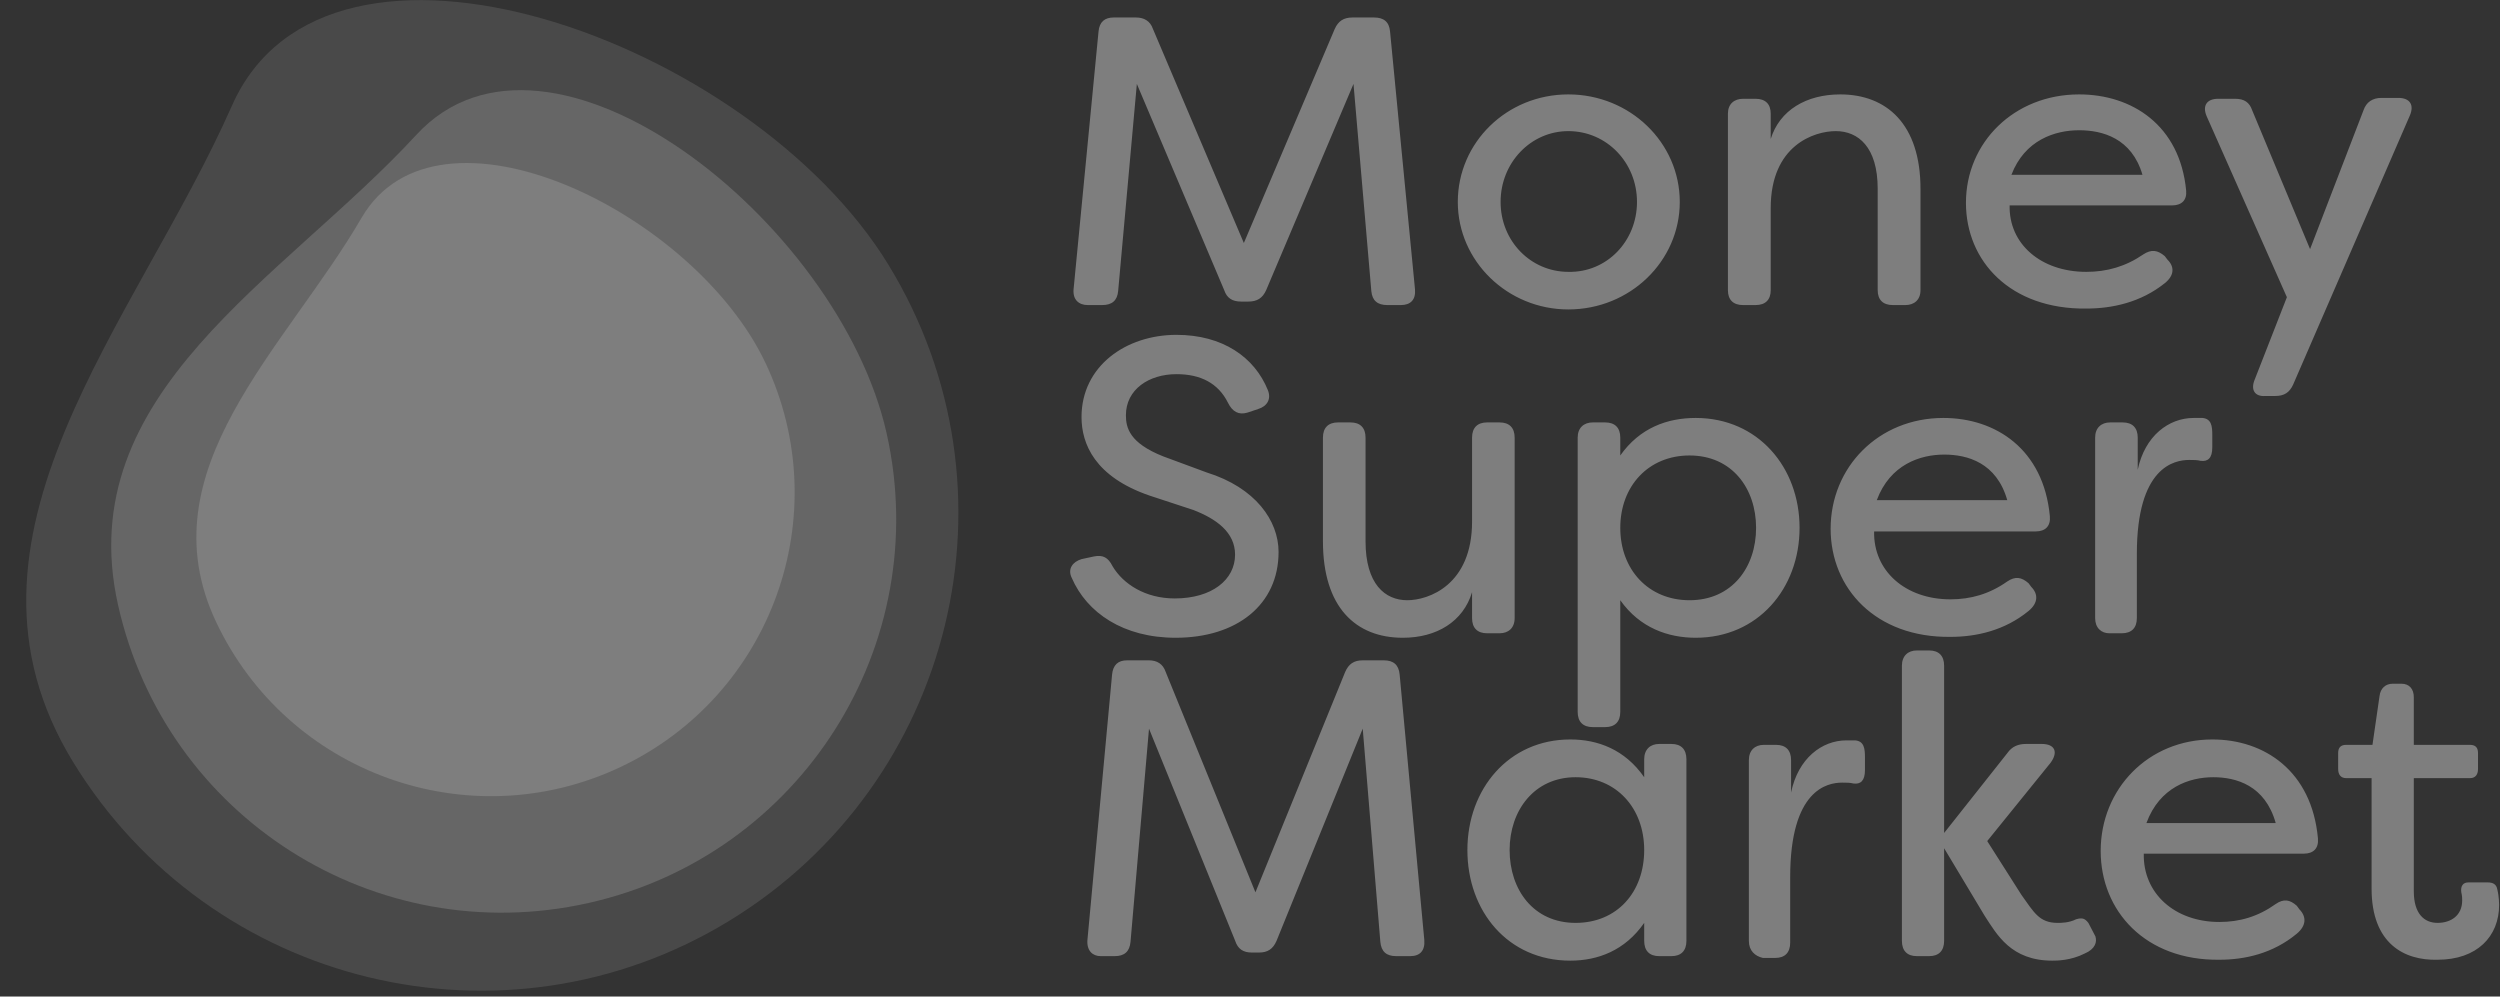
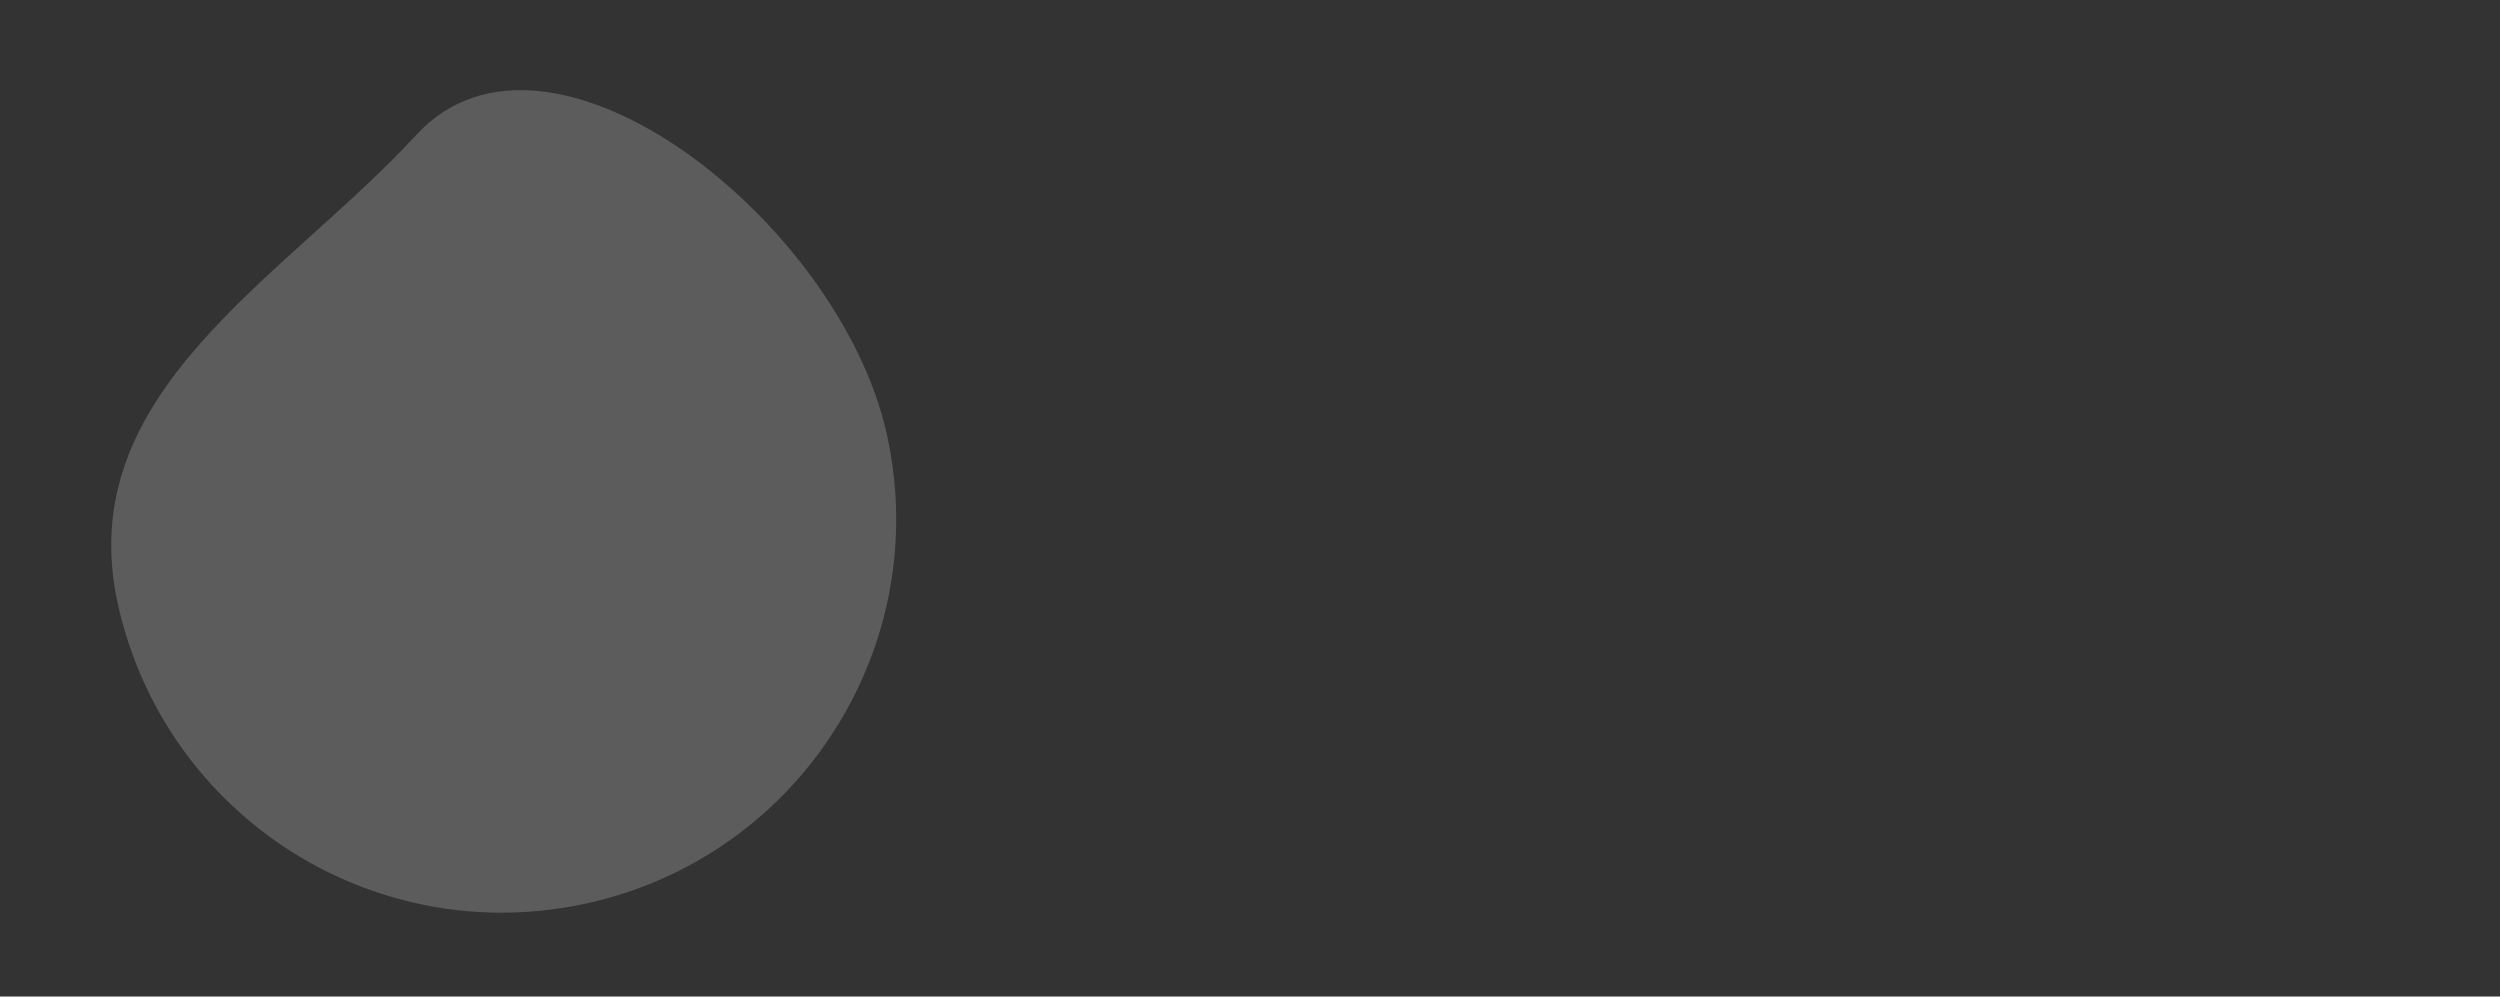
<svg xmlns="http://www.w3.org/2000/svg" width="143px" height="57px" viewBox="0 0 143 57" version="1.1">
  <rect x="0" y="0" width="143" height="57" fill="#333333" stroke="none" />
  <title>moneysupermarket-logo</title>
  <g id="Symbols" stroke="none" stroke-width="1" fill="none" fill-rule="evenodd" opacity="0.4">
    <g id="SOI/2.0/Desktop/Banner/Logo-Banner/Dark" transform="translate(-204, -32)">
      <g id="Logo-Group" transform="translate(177, 32)">
        <g id="Stacked-Group" transform="translate(27, 0)">
          <g id="Group-2" transform="translate(1, 0)">
            <g id="Group" fill="#EEEEEE" fill-rule="nonzero">
-               <path d="M49.811,15.133 C57.684,27.996 53.596,44.793 40.727,52.662 C27.858,60.531 11.052,56.445 3.179,43.582 C-4.693,30.719 6.763,18.512 12.264,6.053 C17.764,-6.406 41.938,2.27 49.811,15.133 Z" id="Path" opacity="0.3" />
              <path d="M49.71,24.767 C52.436,36.873 44.815,48.929 32.652,51.653 C20.49,54.377 8.479,46.76 5.753,34.604 C3.028,22.447 15.191,15.99 22.811,7.718 C30.381,-0.504 46.985,12.661 49.71,24.767 Z" id="Path" opacity="0.55" />
-               <path d="M42.796,20.782 C46.884,29.458 43.15,39.799 34.469,43.885 C25.789,47.971 15.443,44.238 11.355,35.562 C7.267,26.886 15.342,19.925 19.682,12.459 C24.022,4.994 38.708,12.106 42.796,20.782 Z" id="Path" />
            </g>
            <g id="Group" transform="translate(60, 1)" fill="#EEEEEE" fill-rule="nonzero">
-               <path d="M28.822,41.297 C30.381,41.297 31.941,41.863 33.048,43.457 L33.048,42.429 C33.048,41.863 33.4,41.554 33.903,41.554 L34.607,41.554 C35.161,41.554 35.463,41.863 35.463,42.429 L35.463,52.817 C35.463,53.383 35.161,53.691 34.607,53.691 L33.903,53.691 C33.35,53.691 33.048,53.383 33.048,52.817 L33.048,51.789 C31.941,53.383 30.381,53.949 28.822,53.949 C25.25,53.949 22.935,51.12 22.935,47.623 C22.935,44.126 25.3,41.297 28.822,41.297 Z M49.348,36.206 C49.902,36.206 50.204,36.514 50.204,37.08 L50.204,46.646 L53.826,42.069 C54.078,41.709 54.43,41.554 54.883,41.554 L55.788,41.554 C56.543,41.554 56.744,42.017 56.291,42.634 L52.669,47.109 L54.631,50.194 C55.335,51.171 55.637,51.789 56.694,51.789 C56.895,51.789 57.348,51.789 57.75,51.583 C58.102,51.48 58.253,51.531 58.455,51.789 L58.857,52.56 C58.958,52.869 58.857,53.28 58.253,53.537 C57.448,53.949 56.643,53.949 56.392,53.949 C54.027,53.949 53.222,52.457 52.518,51.377 L50.204,47.52 L50.204,52.817 C50.204,53.383 49.902,53.691 49.348,53.691 L48.644,53.691 C48.091,53.691 47.789,53.383 47.789,52.817 L47.789,37.08 C47.789,36.514 48.141,36.206 48.644,36.206 L49.348,36.206 Z M76.365,38.109 C76.818,38.109 77.07,38.417 77.07,38.88 L77.07,41.606 L80.289,41.606 C80.591,41.606 80.742,41.76 80.742,42.069 L80.742,42.994 C80.742,43.303 80.591,43.509 80.289,43.509 L77.07,43.509 L77.07,49.989 C77.07,51.274 77.673,51.789 78.428,51.789 C79.183,51.789 79.837,51.377 79.837,50.503 C79.837,50.4 79.837,50.246 79.786,50.04 C79.736,49.68 79.887,49.474 80.189,49.474 L81.296,49.474 C81.598,49.474 81.799,49.577 81.849,49.886 C81.95,50.297 81.95,50.76 81.95,50.76 C81.95,52.56 80.692,53.897 78.428,53.897 C76.516,53.949 74.655,52.971 74.655,49.834 L74.655,43.509 L73.196,43.509 C72.894,43.509 72.743,43.303 72.743,42.994 L72.743,42.069 C72.743,41.76 72.894,41.606 73.196,41.606 L74.705,41.606 L75.107,38.829 C75.158,38.366 75.46,38.109 75.862,38.109 L76.365,38.109 Z M65.548,41.297 C68.517,41.297 71.234,43.097 71.586,46.954 C71.636,47.52 71.334,47.829 70.781,47.829 L61.624,47.829 C61.574,50.091 63.385,51.737 65.951,51.737 C67.108,51.737 68.165,51.429 69.171,50.709 C69.624,50.4 69.976,50.451 70.378,50.811 L70.529,51.017 C70.932,51.429 70.932,51.943 70.378,52.406 C69.02,53.537 67.41,53.897 65.951,53.897 C61.725,53.949 59.159,51.12 59.159,47.674 C59.159,44.126 61.876,41.297 65.548,41.297 Z M45.122,41.349 C45.625,41.4 45.676,41.811 45.676,42.326 L45.676,43.046 C45.676,43.663 45.424,43.869 45.022,43.817 C44.82,43.766 44.619,43.766 44.368,43.766 C43.512,43.766 41.399,44.177 41.399,49.166 L41.399,52.92 C41.399,53.486 41.098,53.794 40.544,53.794 L39.84,53.794 C39.387,53.691 39.035,53.383 39.035,52.817 L39.035,42.48 C39.035,41.914 39.387,41.606 39.89,41.606 L40.594,41.606 C41.148,41.606 41.45,41.914 41.45,42.48 L41.45,44.331 C41.852,42.377 43.211,41.349 44.619,41.349 L45.122,41.349 Z M4.723,36.771 C5.176,36.771 5.528,36.977 5.679,37.44 L10.811,50.04 L15.942,37.44 C16.143,36.977 16.445,36.771 16.948,36.771 L18.156,36.771 C18.709,36.771 19.011,37.029 19.061,37.594 L20.47,52.766 C20.52,53.383 20.219,53.691 19.665,53.691 L18.86,53.691 C18.307,53.691 18.005,53.434 17.955,52.869 L16.948,40.68 L12.018,52.817 C11.817,53.28 11.515,53.486 11.012,53.486 L10.609,53.486 C10.106,53.486 9.804,53.28 9.653,52.817 L4.723,40.68 L3.666,52.869 C3.616,53.434 3.314,53.691 2.761,53.691 L1.956,53.691 C1.503,53.691 1.151,53.383 1.201,52.766 L2.61,37.594 C2.66,37.029 2.962,36.771 3.465,36.771 L4.723,36.771 Z M29.124,43.457 C26.759,43.457 25.35,45.36 25.35,47.623 C25.35,49.886 26.709,51.789 29.124,51.789 C31.488,51.789 33.048,50.04 33.048,47.623 C33.048,45.206 31.438,43.457 29.124,43.457 Z M65.599,43.457 C64.24,43.457 62.53,44.023 61.775,46.08 L69.171,46.08 C68.567,43.92 66.907,43.457 65.599,43.457 Z M35.995,22.907 C39.549,22.907 41.935,25.718 41.935,29.193 C41.935,32.669 39.549,35.48 35.995,35.48 C34.422,35.48 32.797,34.918 31.68,33.333 L31.68,39.722 C31.68,40.284 31.375,40.591 30.817,40.591 L30.106,40.591 C29.548,40.591 29.243,40.284 29.243,39.722 L29.243,24.031 C29.243,23.469 29.598,23.162 30.106,23.162 L30.817,23.162 C31.375,23.162 31.68,23.469 31.68,24.031 L31.68,25.053 C32.797,23.469 34.371,22.907 35.995,22.907 Z M16.246,23.162 C16.805,23.162 17.109,23.469 17.109,24.031 L17.109,29.96 C17.109,32.413 18.226,33.333 19.495,33.333 C20.714,33.333 23.202,32.464 23.202,28.836 L23.202,24.031 C23.202,23.469 23.506,23.162 24.065,23.162 L24.775,23.162 C25.334,23.162 25.638,23.469 25.638,24.031 L25.638,34.356 C25.638,34.918 25.283,35.224 24.775,35.224 L24.065,35.224 C23.506,35.224 23.202,34.918 23.202,34.356 L23.202,32.873 C22.694,34.56 21.171,35.48 19.242,35.48 C16.551,35.48 14.672,33.742 14.672,29.96 L14.672,24.031 C14.672,23.469 14.977,23.162 15.535,23.162 L16.246,23.162 Z M6.295,18.153 C8.935,18.153 10.763,19.431 11.525,21.322 C11.728,21.833 11.474,22.242 10.966,22.396 L10.357,22.6 C9.849,22.753 9.494,22.549 9.24,22.038 C8.682,20.913 7.666,20.402 6.295,20.402 C4.722,20.402 3.402,21.271 3.402,22.753 C3.402,23.469 3.605,24.338 5.534,25.104 L8.022,26.024 C10.814,26.893 12.134,28.784 12.134,30.573 C12.134,33.589 9.748,35.48 6.245,35.48 C3.249,35.48 1.168,34.049 0.305,32.056 C0.051,31.544 0.355,31.136 0.863,30.982 L1.574,30.829 C2.082,30.727 2.386,30.88 2.64,31.391 C3.249,32.413 4.518,33.231 6.194,33.231 C8.326,33.231 9.646,32.158 9.646,30.727 C9.646,29.449 8.58,28.682 7.26,28.171 L4.772,27.353 C1.625,26.28 0.863,24.389 0.863,22.856 C0.863,19.942 3.402,18.153 6.295,18.153 Z M50.16,22.907 C53.155,22.907 55.897,24.696 56.252,28.529 C56.303,29.091 55.998,29.398 55.44,29.398 L46.2,29.398 C46.149,31.647 47.977,33.282 50.566,33.282 C51.734,33.282 52.8,32.976 53.815,32.26 C54.272,31.953 54.628,32.004 55.034,32.362 L55.186,32.567 C55.592,32.976 55.592,33.487 55.034,33.947 C53.663,35.071 52.038,35.429 50.566,35.429 C46.302,35.48 43.712,32.669 43.712,29.244 C43.712,25.718 46.454,22.907 50.16,22.907 Z M64.985,22.907 C65.492,22.958 65.543,23.367 65.543,23.878 L65.543,24.593 C65.543,25.207 65.289,25.411 64.883,25.36 C64.68,25.309 64.477,25.309 64.223,25.309 C63.36,25.309 61.228,25.718 61.228,30.676 L61.228,34.356 C61.228,34.918 60.923,35.224 60.365,35.224 L59.654,35.224 C59.197,35.224 58.842,34.918 58.842,34.356 L58.842,24.031 C58.842,23.469 59.197,23.162 59.705,23.162 L60.415,23.162 C60.974,23.162 61.278,23.469 61.278,24.031 L61.278,25.871 C61.685,23.929 63.055,22.907 64.477,22.907 L64.985,22.907 Z M35.64,25.053 C33.305,25.053 31.68,26.791 31.68,29.193 C31.68,31.596 33.305,33.333 35.64,33.333 C38.077,33.333 39.448,31.442 39.448,29.193 C39.448,26.944 38.077,25.053 35.64,25.053 Z M50.211,25.002 C48.84,25.002 47.114,25.564 46.352,27.609 L53.815,27.609 C53.206,25.462 51.531,25.002 50.211,25.002 Z M76.184,4.6 C76.847,4.6 77.102,5 76.847,5.6 L70.167,21 C69.963,21.45 69.657,21.65 69.147,21.65 L68.586,21.65 C67.974,21.7 67.719,21.3 67.974,20.7 L69.81,16 L65.221,5.65 C64.966,5.05 65.221,4.65 65.883,4.65 L66.852,4.65 C67.362,4.65 67.668,4.85 67.821,5.3 L71.136,13.25 L74.195,5.3 C74.348,4.85 74.705,4.6 75.215,4.6 L76.184,4.6 Z M28.709,4.4 C32.228,4.4 35.083,7.15 35.083,10.55 C35.083,13.95 32.228,16.7 28.709,16.7 C25.242,16.7 22.386,13.95 22.386,10.55 C22.386,7.15 25.191,4.4 28.709,4.4 Z M57.928,4.4 C60.937,4.4 63.691,6.15 64.048,9.9 C64.099,10.45 63.793,10.75 63.232,10.75 L53.951,10.75 C53.9,12.95 55.736,14.55 58.336,14.55 C59.509,14.55 60.58,14.25 61.6,13.55 C62.059,13.25 62.416,13.3 62.824,13.65 L62.977,13.85 C63.385,14.25 63.385,14.75 62.824,15.2 C61.447,16.3 59.815,16.65 58.336,16.65 C54.002,16.7 51.452,13.95 51.452,10.6 C51.452,7.15 54.206,4.4 57.928,4.4 Z M3.977,8.8817842e-16 C4.436,8.8817842e-16 4.793,0.2 4.946,0.65 L10.148,12.9 L15.349,0.65 C15.553,0.2 15.859,8.8817842e-16 16.369,8.8817842e-16 L17.593,8.8817842e-16 C18.154,8.8817842e-16 18.46,0.25 18.511,0.8 L19.938,15.55 C19.989,16.15 19.683,16.45 19.123,16.45 L18.358,16.45 C17.797,16.45 17.491,16.2 17.44,15.65 L16.42,3.8 L11.423,15.6 C11.219,16.05 10.913,16.25 10.403,16.25 L9.995,16.25 C9.485,16.25 9.179,16.05 9.026,15.6 L4.028,3.8 L2.958,15.65 C2.907,16.2 2.601,16.45 2.04,16.45 L1.224,16.45 C0.714,16.45 0.357,16.15 0.408,15.55 L1.836,0.8 C1.887,0.25 2.193,8.8817842e-16 2.703,8.8817842e-16 L3.977,8.8817842e-16 Z M44.262,4.4 C46.914,4.4 48.852,6.1 48.852,9.8 L48.852,15.6 C48.852,16.15 48.495,16.45 47.985,16.45 L47.271,16.45 C46.71,16.45 46.404,16.15 46.404,15.6 L46.404,9.8 C46.404,7.4 45.282,6.5 44.007,6.5 C42.783,6.5 40.285,7.3 40.285,10.9 L40.285,15.6 C40.285,16.15 39.979,16.45 39.418,16.45 L38.704,16.45 C38.143,16.45 37.837,16.15 37.837,15.6 L37.837,5.5 C37.837,4.95 38.194,4.65 38.704,4.65 L39.418,4.65 C39.979,4.65 40.285,4.95 40.285,5.5 L40.285,6.95 C40.795,5.3 42.325,4.4 44.262,4.4 Z M28.709,6.5 C26.568,6.5 24.834,8.3 24.834,10.55 C24.834,12.8 26.568,14.55 28.709,14.55 C30.902,14.6 32.636,12.8 32.636,10.55 C32.636,8.3 30.902,6.5 28.709,6.5 Z M57.928,6.45 C56.552,6.45 54.818,7 54.053,9 L61.549,9 C60.937,6.9 59.254,6.45 57.928,6.45 Z" id="Combined-Shape" />
-             </g>
+               </g>
            <g id="Group" transform="translate(60, 19)" />
            <g id="Group" transform="translate(61, 37)" />
          </g>
        </g>
      </g>
    </g>
  </g>
</svg>